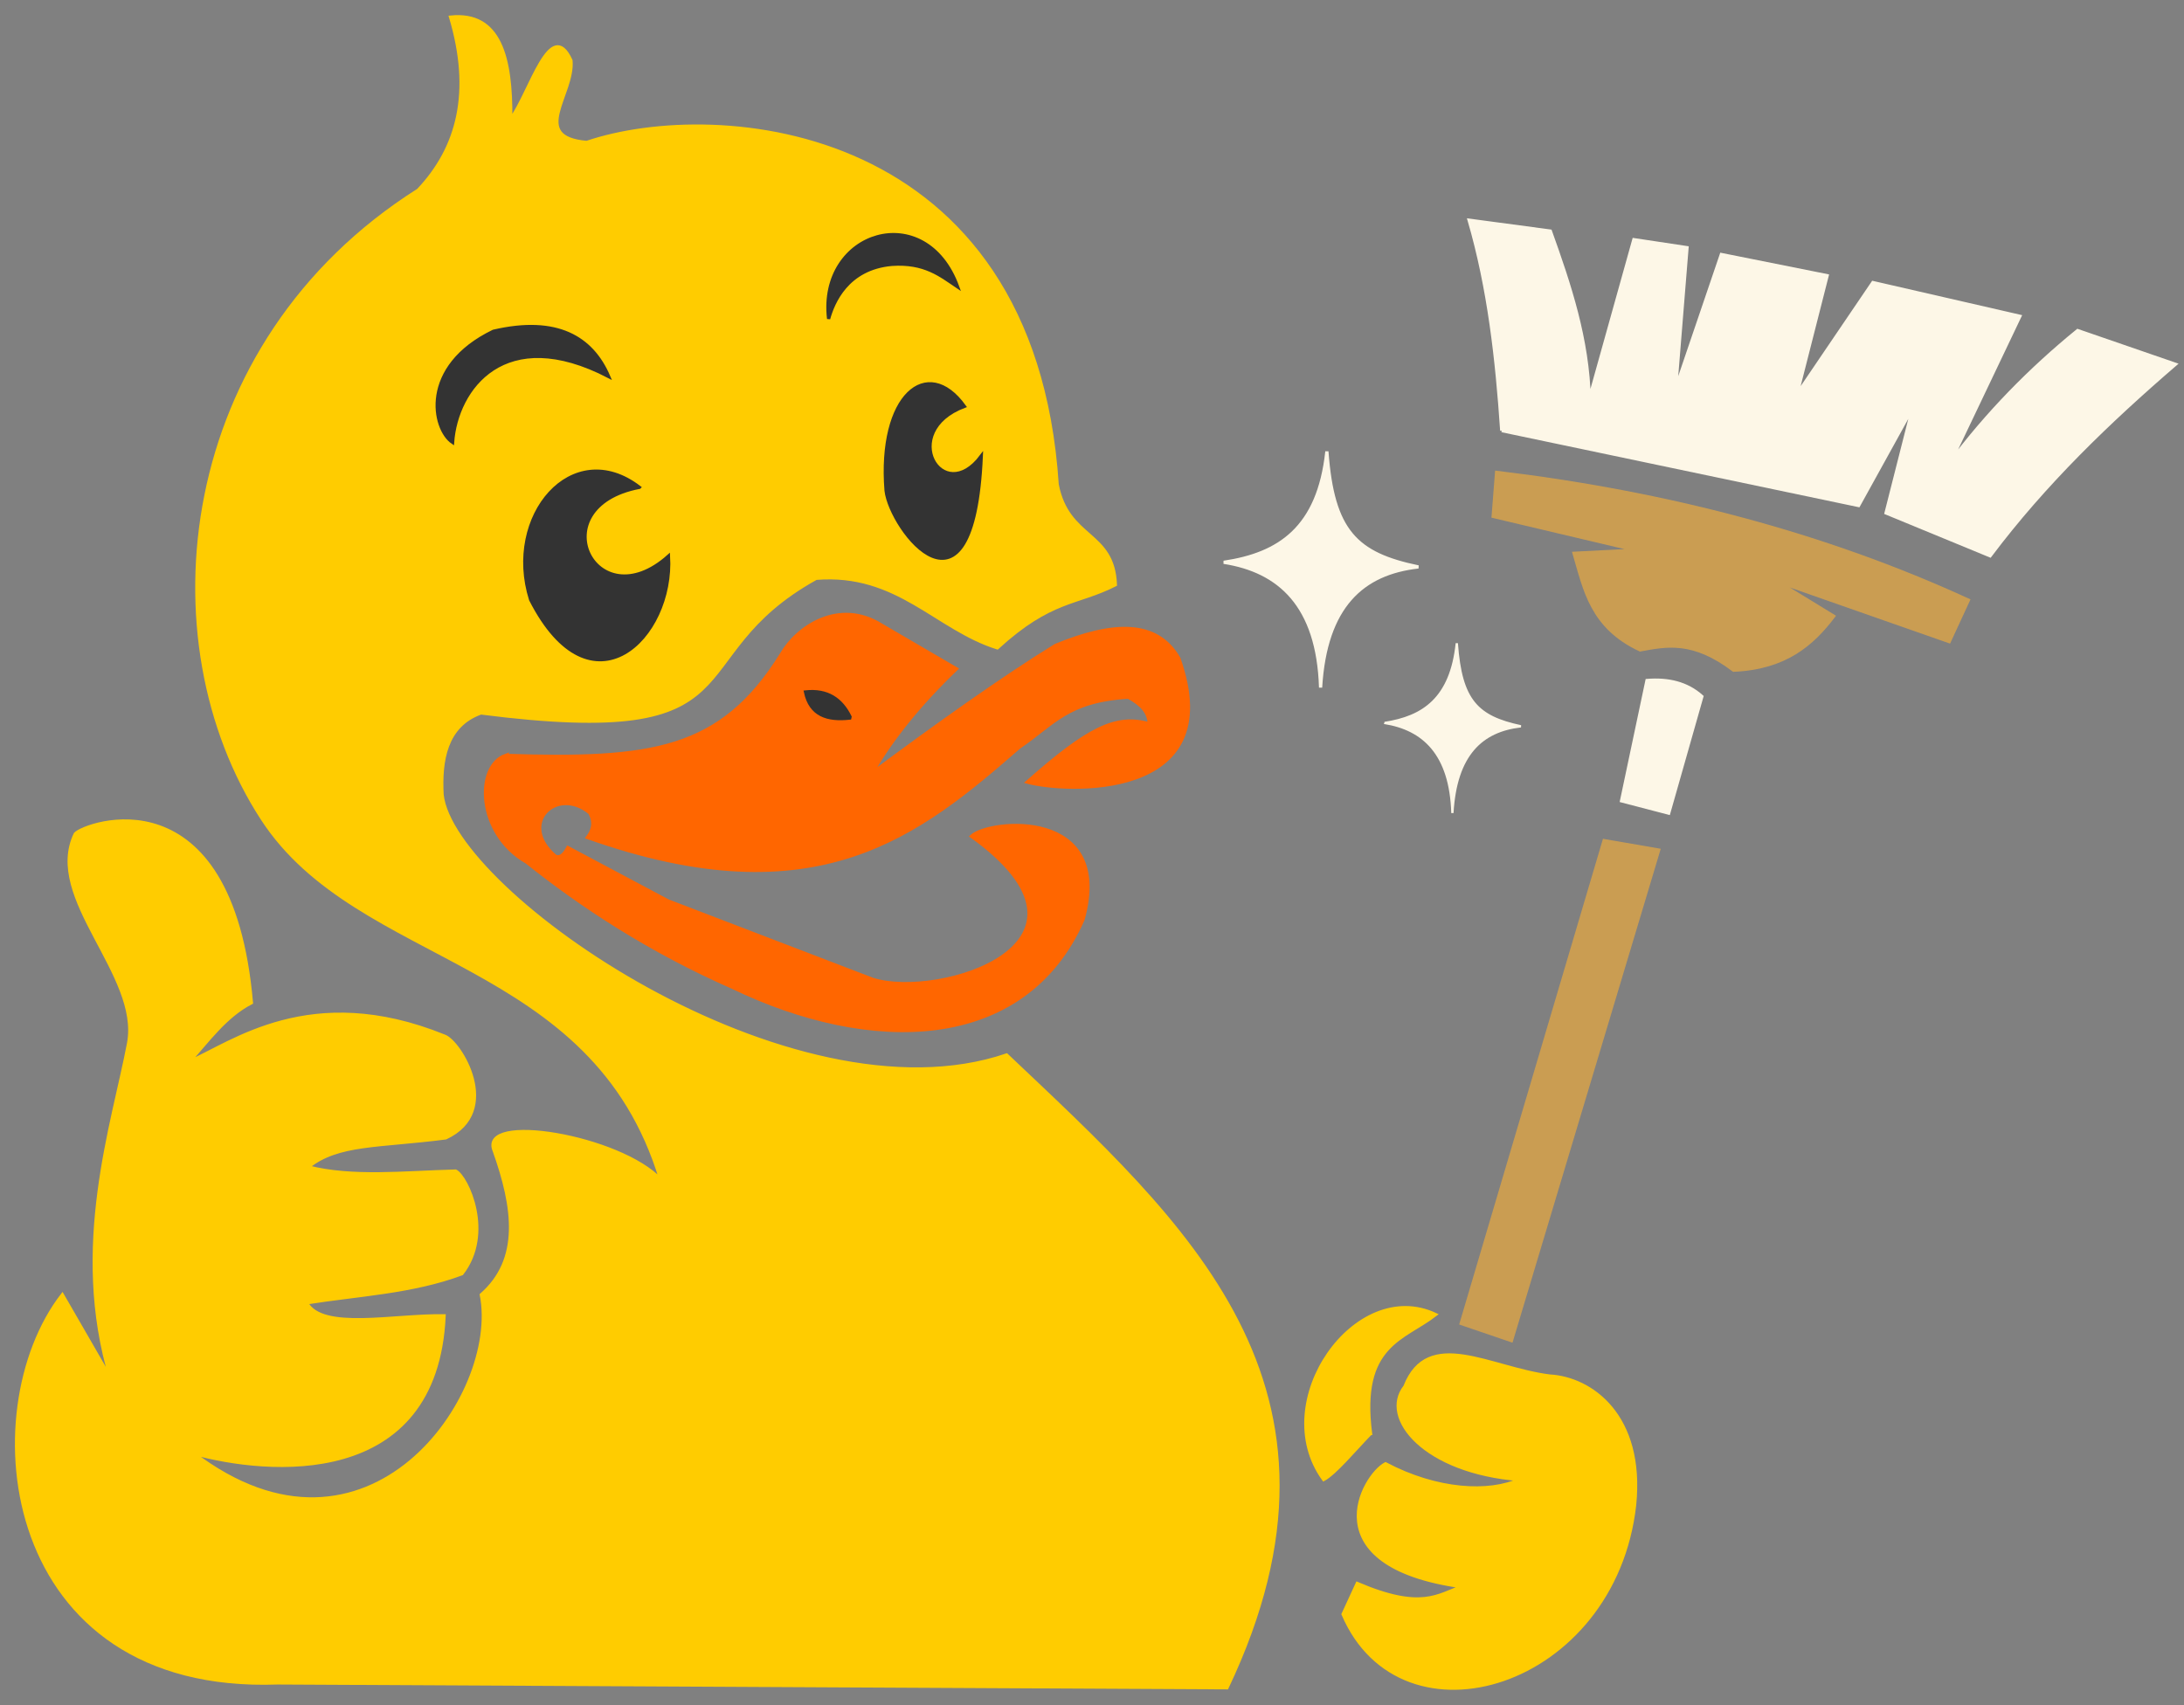
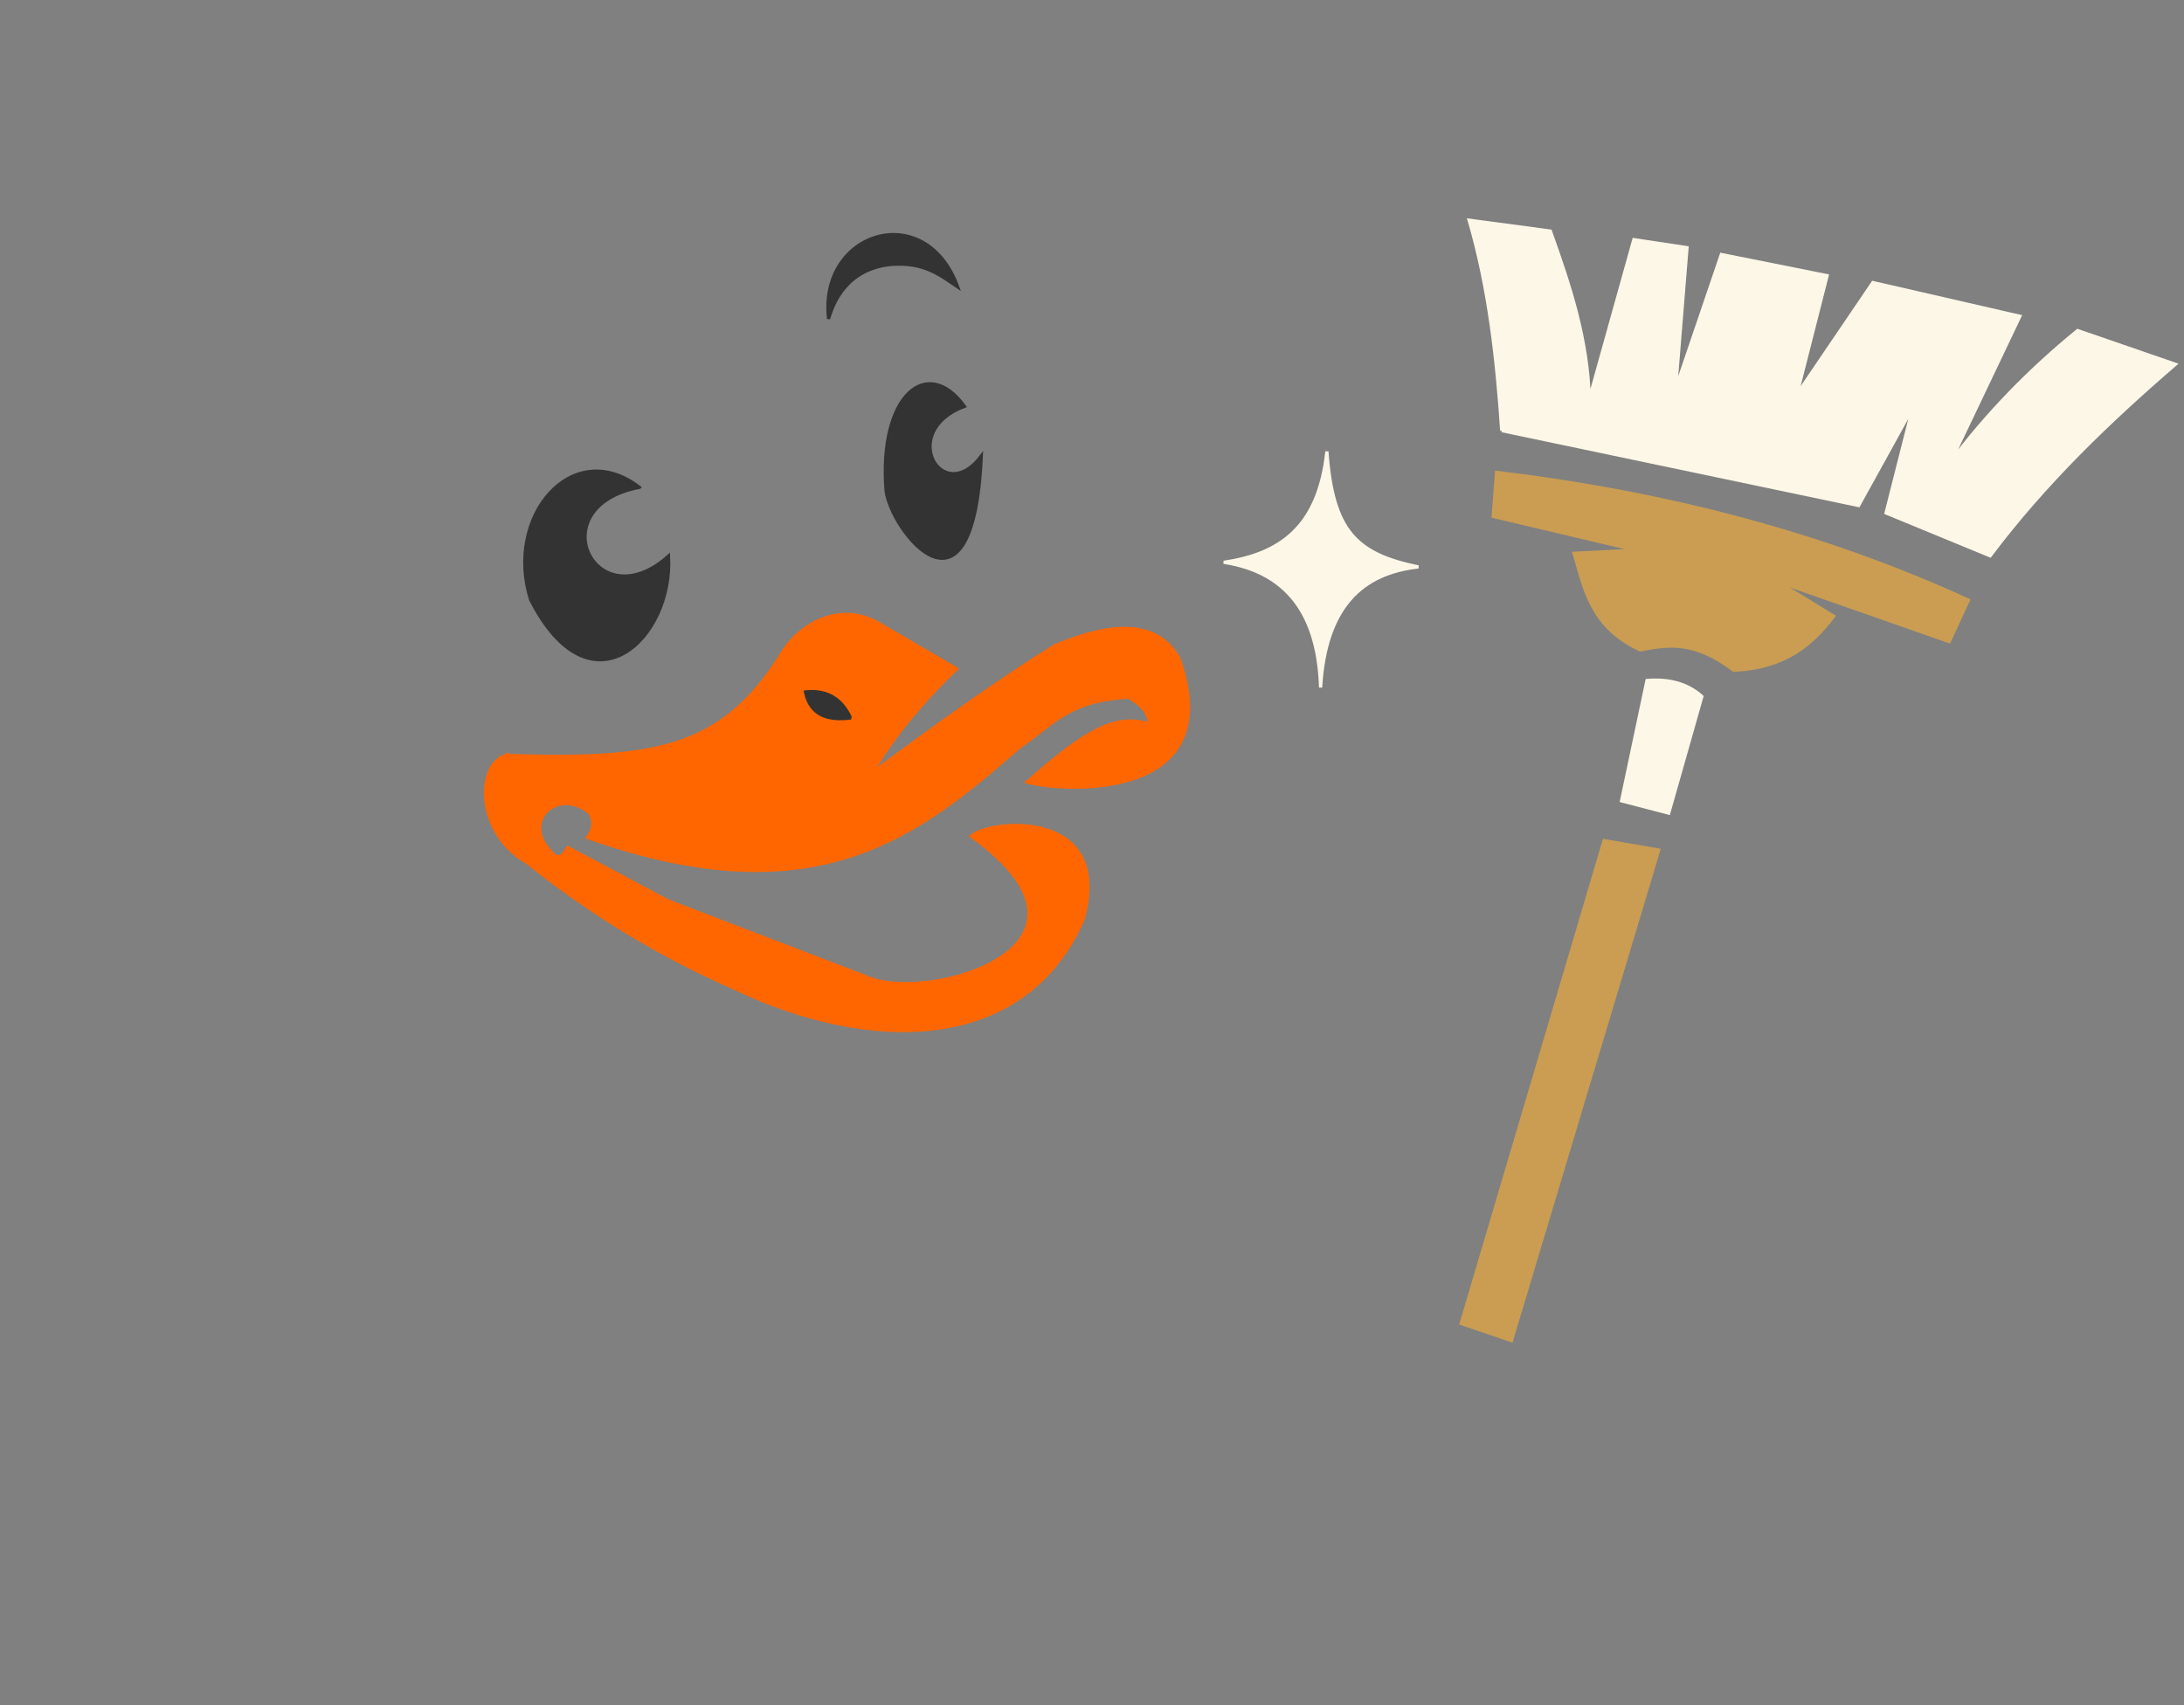
<svg xmlns="http://www.w3.org/2000/svg" xmlns:ns1="http://www.inkscape.org/namespaces/inkscape" xmlns:ns2="http://sodipodi.sourceforge.net/DTD/sodipodi-0.dtd" width="210mm" height="164mm" viewBox="0 0 210 164" version="1.1" id="svg8" ns1:version="0.92.4 (5da689c313, 2019-01-14)" ns2:docname="logo.svg">
  <rect x="0" y="0" width="210" height="164" fill="#808080" stroke="none" />
  <defs id="defs2" />
  <ns2:namedview id="base" pagecolor="#ffffff" bordercolor="#666666" borderopacity="1.0" ns1:pageopacity="0.0" ns1:pageshadow="2" ns1:zoom="0.7" ns1:cx="613.0301" ns1:cy="657.09658" ns1:document-units="mm" ns1:current-layer="layer1" showgrid="false" height="165mm" ns1:window-width="2560" ns1:window-height="1417" ns1:window-x="3432" ns1:window-y="-8" ns1:window-maximized="1" />
  <g ns1:label="Layer 1" ns1:groupmode="layer" id="layer1" transform="translate(0,-133)">
    <g id="layer1-2" ns1:label="Layer 1" transform="translate(0.472,133.049)">
-       <path ns2:nodetypes="cccsccccccccccccccccscccccccccccc" ns1:connector-curvature="0" id="path3724-0-9-4-0" d="m 17.711,102.058 c 1.793,-1.968 3.477,-4.38 5.993,-5.678 C 21.746,73.926 7.668,79.128 6.768,80.14 c -2.981,6.189 6.371,13.526 5.122,20.149 -1.45,7.684 -5.546,19.615 -1.7,32.266 l -4.666,-8.088 c -8.673,11.217 -5.91,38.292 20.686,37.328 l 91.298,0.467 c 13.785,-29.035 -4.125,-44.672 -21.191,-60.853 -20.748,7.072 -53.275,-15.615 -54.281,-25.041 -0.174,-3.256 0.341,-6.636 3.733,-7.854 27.482,3.514 18.448,-5.301 32.234,-12.948 7.85,-0.63 11.515,4.832 17.42,6.688 5.191,-4.747 7.637,-4.175 11.354,-6.066 -0.195,-5.166 -4.562,-4.317 -5.599,-9.643 C 98.889,11.688 68.436,9.415 55.944,13.648 50.342,13.166 54.728,9.023 54.43,5.768 52.473,1.471 50.504,8.86 48.638,11.402 48.7,5.478 47.598,1.107 42.852,1.595 44.995,8.787 43.608,14.153 39.741,18.237 16.474,32.976 13.588,61.561 24.758,78.715 c 9.276,14.245 31.799,13.103 38.314,34.709 -3.93,-4.205 -17.567,-6.498 -16.02,-2.8 1.939,5.438 2.637,10.442 -1.244,13.843 1.932,9.648 -10.879,28.072 -27.685,15.242 7.091,1.96 23.357,3.494 24.108,-13.22 -4.816,-0.086 -11.712,1.497 -13.22,-1.244 5.01,-0.796 10.156,-1.019 14.931,-2.8 3.025,-3.893 0.496,-9.315 -0.603,-9.876 -4.933,0.133 -9.946,0.696 -14.173,-0.389 2.854,-2.309 6.766,-1.964 13.22,-2.8 5.511,-2.563 1.349,-9.337 -0.156,-9.799 -12.876,-5.212 -20.431,0.739 -24.519,2.477 z" style="fill:#ffcc00;fill-opacity:1;stroke:#ffcc00;stroke-width:0.308px;stroke-linecap:butt;stroke-linejoin:miter;stroke-opacity:1" />
      <path clip-path="none" ns2:nodetypes="cccccccccccccccccccccc" ns1:connector-curvature="0" id="path3726-4-3-3-0" d="m 48.14,72.596 c 14.019,0.437 20.712,-0.39 26.519,-9.721 1.492,-2.612 5.525,-5.394 9.643,-2.8 l 7.193,4.199 c -3.487,3.344 -6.195,6.688 -8.127,10.032 6.047,-4.503 12.609,-9.183 17.653,-12.287 5.465,-2.247 9.726,-2.476 11.859,1.244 4.912,13.853 -11.19,12.859 -14.581,11.898 5.857,-5.181 8.546,-6.524 11.743,-5.599 -0.082,-1.154 -0.746,-1.843 -2.022,-2.566 -5.872,0.361 -7.166,2.562 -10.498,4.822 -9.62,8.369 -19.426,16.498 -41.508,8.671 0.487,-0.647 0.758,-1.415 0.214,-2.372 -3.199,-2.619 -6.972,1.067 -3.286,4.18 0.522,0.195 0.869,-0.262 1.186,-0.836 l 9.643,5.133 19.675,7.543 c 6.398,1.997 23.882,-3.414 9.488,-13.765 1.752,-1.631 13.717,-2.738 10.732,8.01 -5.679,12.897 -20.607,12.836 -33.673,6.532 -8.02,-3.525 -14.588,-7.868 -19.831,-12.054 -4.792,-2.735 -4.931,-9.244 -2.022,-10.265 z" style="fill:#ff6600;fill-opacity:1;stroke:#ff6600;stroke-width:0.308px;stroke-linecap:butt;stroke-linejoin:miter;stroke-opacity:1" />
-       <path ns2:nodetypes="cccc" ns1:connector-curvature="0" id="path3728-4-4-2-81" d="m 43.046,42.5 c -1.899,-1.283 -3.156,-7.273 3.927,-10.693 6.104,-1.419 9.469,0.594 11.082,4.355 -10.03,-5.21 -14.644,1.187 -15.009,6.338 z" style="fill:#333333;fill-opacity:1;stroke:#333333;stroke-width:0.308px;stroke-linecap:butt;stroke-linejoin:miter;stroke-opacity:1" />
      <path ns2:nodetypes="cccc" ns1:connector-curvature="0" id="path3730-8-0-4-8" d="m 79.202,30.613 c 0.421,-1.513 1.754,-4.853 6.076,-5.238 3.155,-0.219 4.669,1.046 6.338,2.172 -3.106,-8.556 -13.402,-5.323 -12.414,3.066 z" style="fill:#333333;fill-opacity:1;stroke:#333333;stroke-width:0.308px;stroke-linecap:butt;stroke-linejoin:miter;stroke-opacity:1" />
      <path ns2:nodetypes="cccc" ns1:connector-curvature="0" id="path3732-0-8-4-4" d="m 61.01,46.816 c -6.432,-4.937 -13.01,2.759 -10.46,10.81 5.812,11.399 13.741,3.7 13.259,-4.199 -7.051,6.302 -12.462,-4.762 -2.8,-6.61 z" style="fill:#333333;fill-opacity:1;stroke:#333333;stroke-width:0.308px;stroke-linecap:butt;stroke-linejoin:miter;stroke-opacity:1" />
      <path ns2:nodetypes="cccc" ns1:connector-curvature="0" id="path3734-2-9-8-9" d="m 92.262,39.026 c -3.587,-4.972 -8.264,-1.034 -7.534,8.111 0.435,3.784 8.382,14.13 9.156,-3.327 -3.735,4.981 -8.073,-2.361 -1.622,-4.784 z" style="fill:#333333;fill-opacity:1;stroke:#333333;stroke-width:0.308px;stroke-linecap:butt;stroke-linejoin:miter;stroke-opacity:1" />
      <path clip-path="none" ns2:nodetypes="cccc" ns1:connector-curvature="0" id="path3736-4-9-6-6" d="m 81.237,69.009 c -2.141,0.237 -3.786,-0.267 -4.262,-2.516 2.103,-0.227 3.455,0.689 4.289,2.392 z" style="fill:#333333;fill-opacity:1;stroke:#333333;stroke-width:0.308px;stroke-linecap:butt;stroke-linejoin:miter;stroke-opacity:1" />
-       <path ns2:nodetypes="cccc" ns1:connector-curvature="0" id="path3738-4-5-5-01" d="m 131.312,137.804 c -1.106,-8.592 3.216,-9.055 6.26,-11.432 -7.669,-3.63 -16.196,8.398 -10.771,15.865 1.099,-0.587 2.944,-2.817 4.51,-4.433 z" style="fill:#ffcc00;fill-opacity:1;stroke:#ffcc00;stroke-width:0.308px;stroke-linecap:butt;stroke-linejoin:miter;stroke-opacity:1" />
-       <path ns2:nodetypes="ccccccccc" ns1:connector-curvature="0" id="path3740-4-6-2-5" d="m 145.66,142.237 c -9.201,-0.709 -13.413,-5.953 -11.043,-8.943 2.24,-5.726 8.187,-1.734 13.92,-1.011 3.954,0.214 9.04,3.787 8.166,12.404 -1.962,17.521 -22.376,23.736 -28.035,10.499 l 1.361,-2.955 c 6.192,2.648 7.734,1.122 10.071,0.311 -14.534,-2.032 -9.499,-10.707 -7.349,-11.821 4.922,2.607 9.962,2.882 12.909,1.516 z" style="fill:#ffcc00;fill-opacity:1;stroke:#ffcc00;stroke-width:0.308px;stroke-linecap:butt;stroke-linejoin:miter;stroke-opacity:1" />
      <path ns2:nodetypes="ccccc" ns1:connector-curvature="0" id="path33-8-6-5-8" d="m 155.445,76.969 4.537,1.182 3.189,-11.218 c -1.445,-1.301 -3.248,-1.704 -5.279,-1.54 z" style="fill:#fdf7e7;fill-opacity:1;stroke:#fdf7e7;stroke-width:0.308px;stroke-linecap:butt;stroke-linejoin:miter;stroke-opacity:1" />
      <path ns2:nodetypes="ccccccccccc" ns1:connector-curvature="0" id="path35-2-2-4-2" d="m 143.43,45.378 c 16.336,1.955 31.523,5.936 45.366,12.29 l -1.842,3.987 -16.634,-5.829 5.526,3.382 c -2.065,2.726 -4.669,4.983 -9.623,5.197 -3.911,-2.96 -6.436,-2.42 -8.991,-1.952 -4.704,-2.202 -5.325,-5.818 -6.351,-9.293 l 5.939,-0.302 -13.72,-3.244 z" style="fill:#ca9d52;fill-opacity:1;stroke:#ca9d52;stroke-width:0.308px;stroke-linecap:butt;stroke-linejoin:miter;stroke-opacity:1" />
      <path ns2:nodetypes="cccccccccccccccccccc" ns1:connector-curvature="0" id="path37-2-5-2-5" d="m 143.925,41.363 34.314,7.204 5.224,-9.458 -2.585,10.173 10.008,4.124 c 5.257,-6.993 11.394,-12.886 17.817,-18.422 l -9.403,-3.244 c -4.585,3.736 -8.704,7.94 -12.263,12.703 l 6.709,-14.077 -14.132,-3.244 -7.314,10.778 2.914,-11.438 -10.173,-2.035 -4.399,12.923 1.1,-13.582 -5.114,-0.77 -4.289,15.342 c -0.133,-5.76 -1.878,-10.983 -3.739,-16.167 l -7.809,-1.045 c 1.916,6.571 2.672,13.374 3.134,20.236 z" style="fill:#fdf7e7;fill-opacity:1;stroke:#fdf7e7;stroke-width:0.308px;stroke-linecap:butt;stroke-linejoin:miter;stroke-opacity:1" />
      <path ns1:connector-curvature="0" id="path258-2-8" d="m 140.021,127.23 13.747,-46.439 5.251,0.907 -14.16,47.181 z" style="fill:#ca9d52;fill-opacity:1;stroke:#ca9d52;stroke-width:0.308px;stroke-linecap:butt;stroke-linejoin:miter;stroke-opacity:1" />
      <path ns2:nodetypes="ccccc" ns1:connector-curvature="0" id="path260-1-6-8" d="m 117.195,54.026 c 5.327,-0.787 9.125,-3.285 9.918,-10.662 0.561,7.664 2.789,9.862 8.798,11.108 -5.37,0.599 -8.935,3.767 -9.403,11.603 -0.248,-7.932 -4.007,-11.225 -9.313,-12.049 z" style="fill:#fdf7e7;fill-opacity:1;stroke:#fdf7e7;stroke-width:0.308px;stroke-linecap:butt;stroke-linejoin:miter;stroke-opacity:1" />
-       <path ns2:nodetypes="ccccc" ns1:connector-curvature="0" id="path260-9-1-3-4" d="m 132.659,69.478 c 3.731,-0.566 6.391,-2.362 6.946,-7.665 0.393,5.51 1.954,7.089 6.162,7.985 -3.761,0.43 -6.258,2.708 -6.586,8.341 -0.174,-5.702 -2.807,-8.07 -6.523,-8.662 z" style="fill:#fdf7e7;fill-opacity:1;stroke:#fdf7e7;stroke-width:0.219px;stroke-linecap:butt;stroke-linejoin:miter;stroke-opacity:1" />
    </g>
  </g>
</svg>